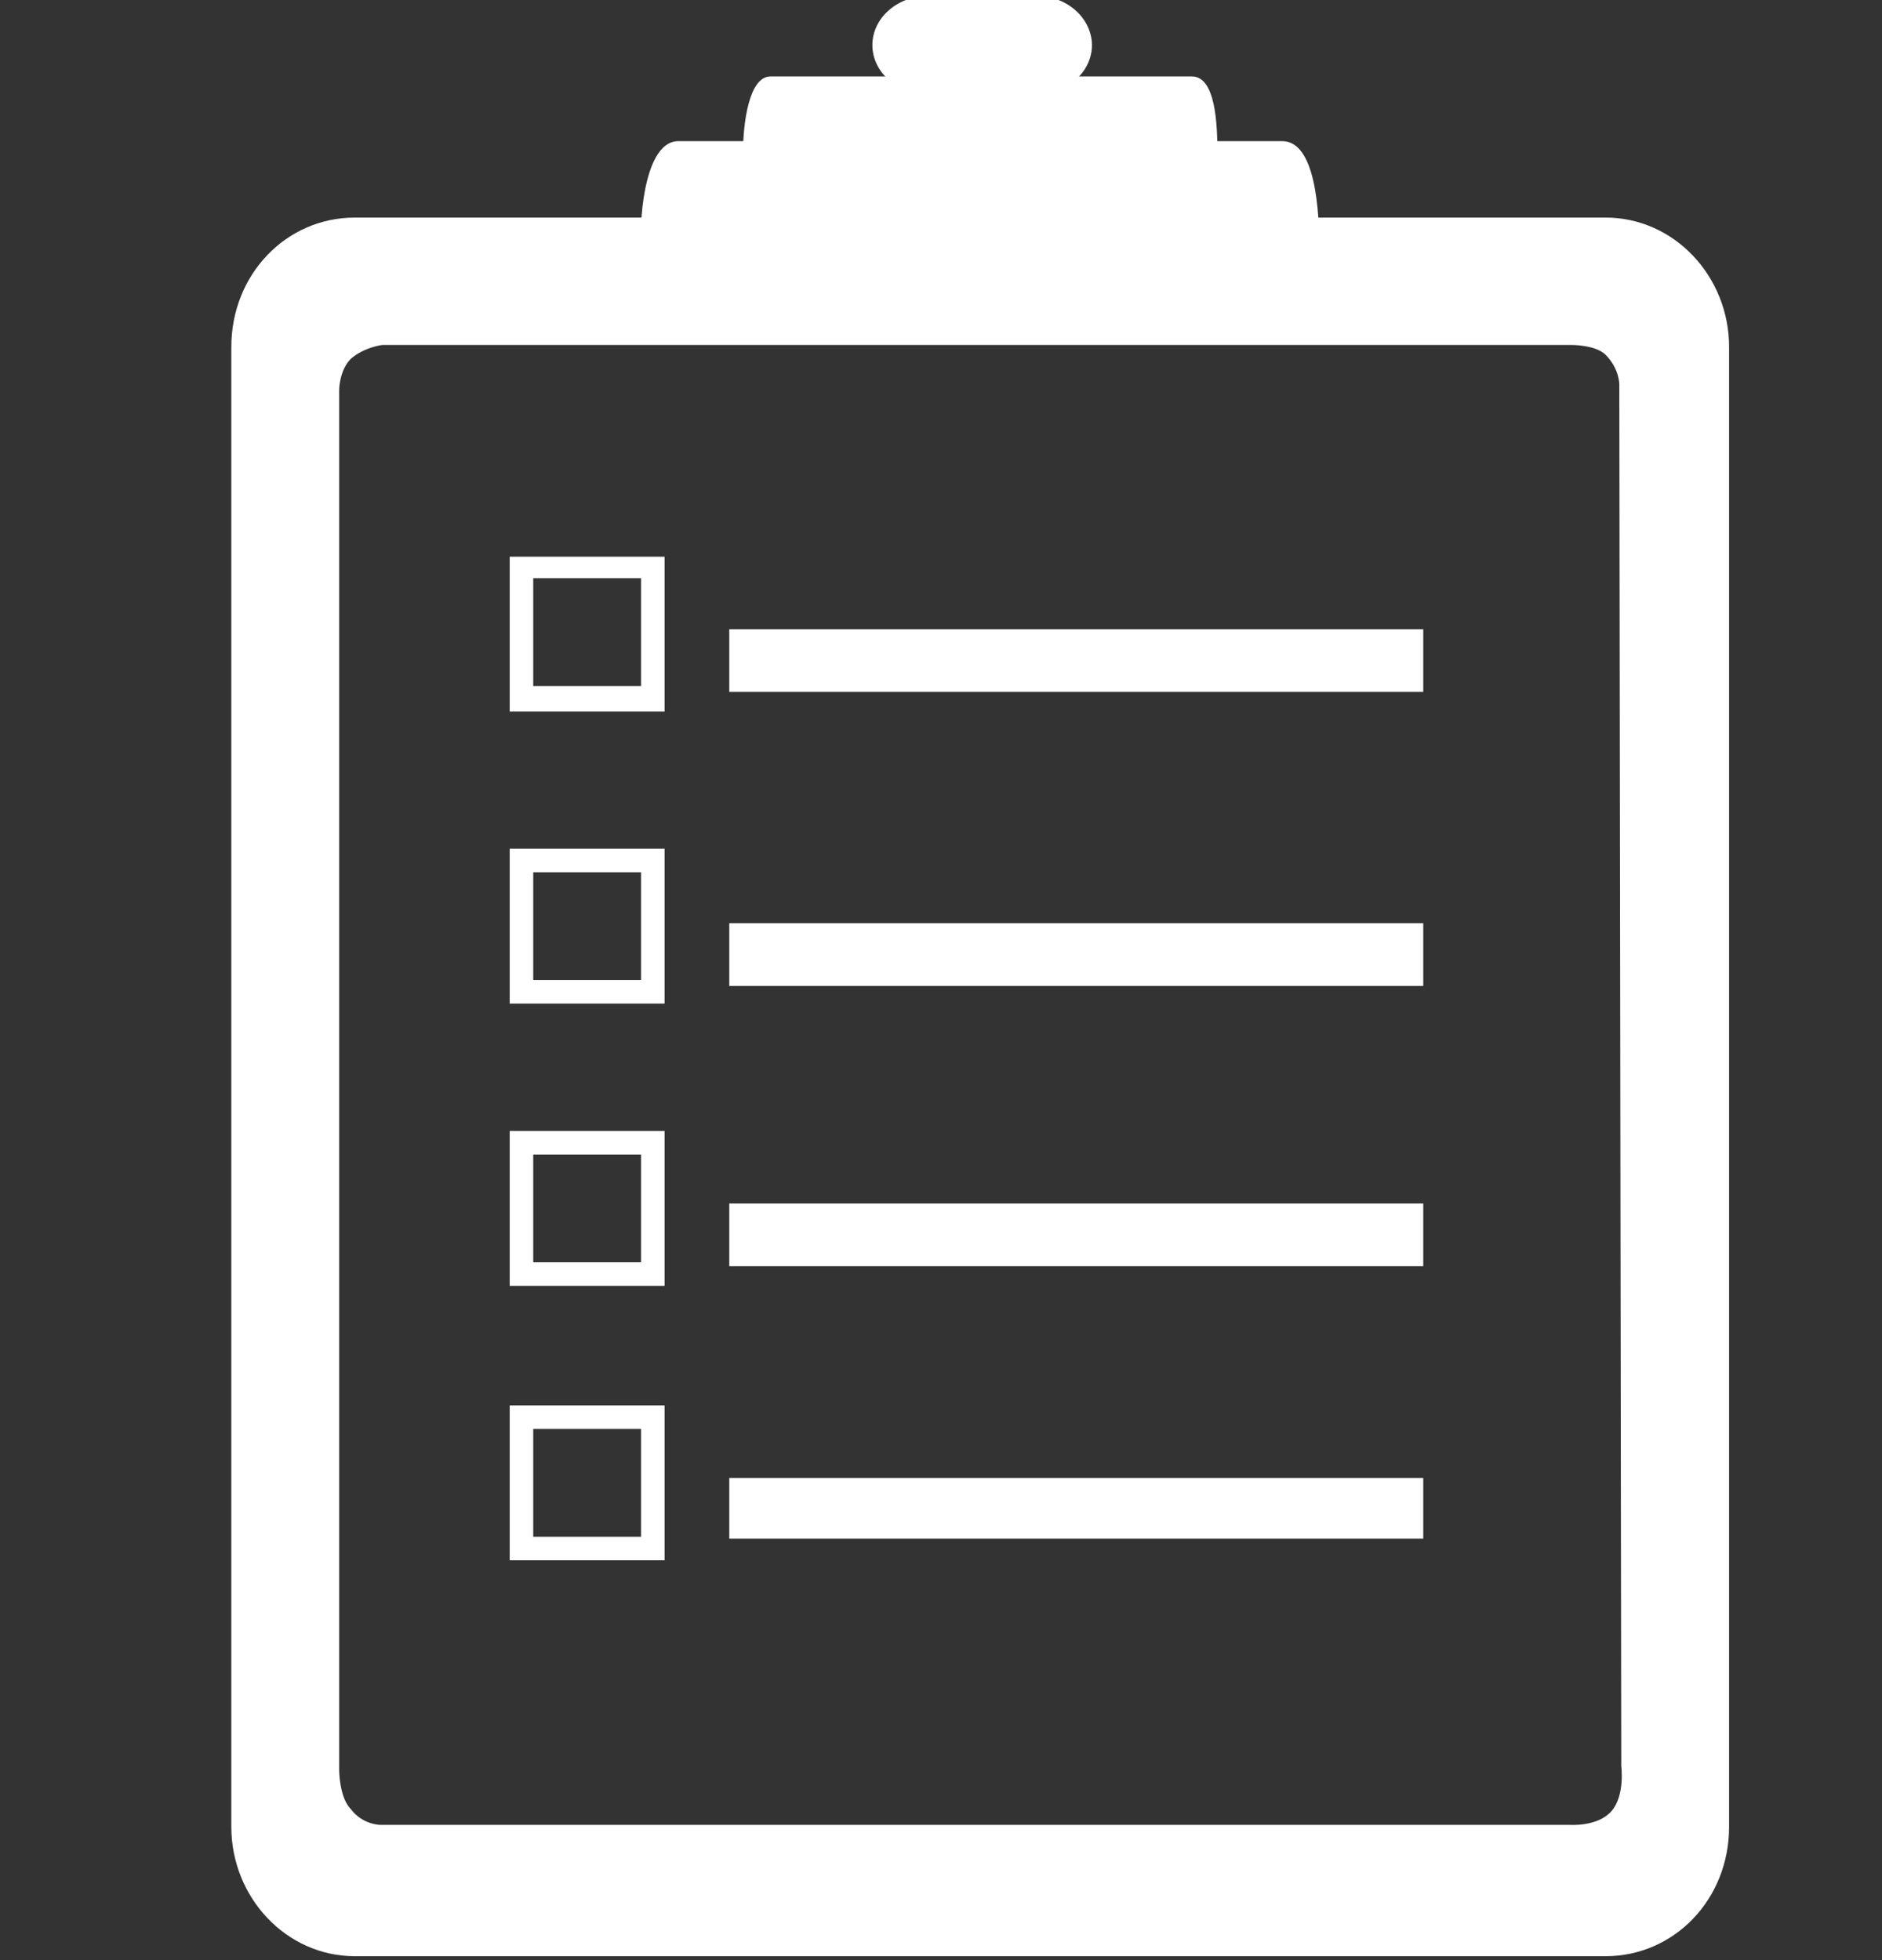
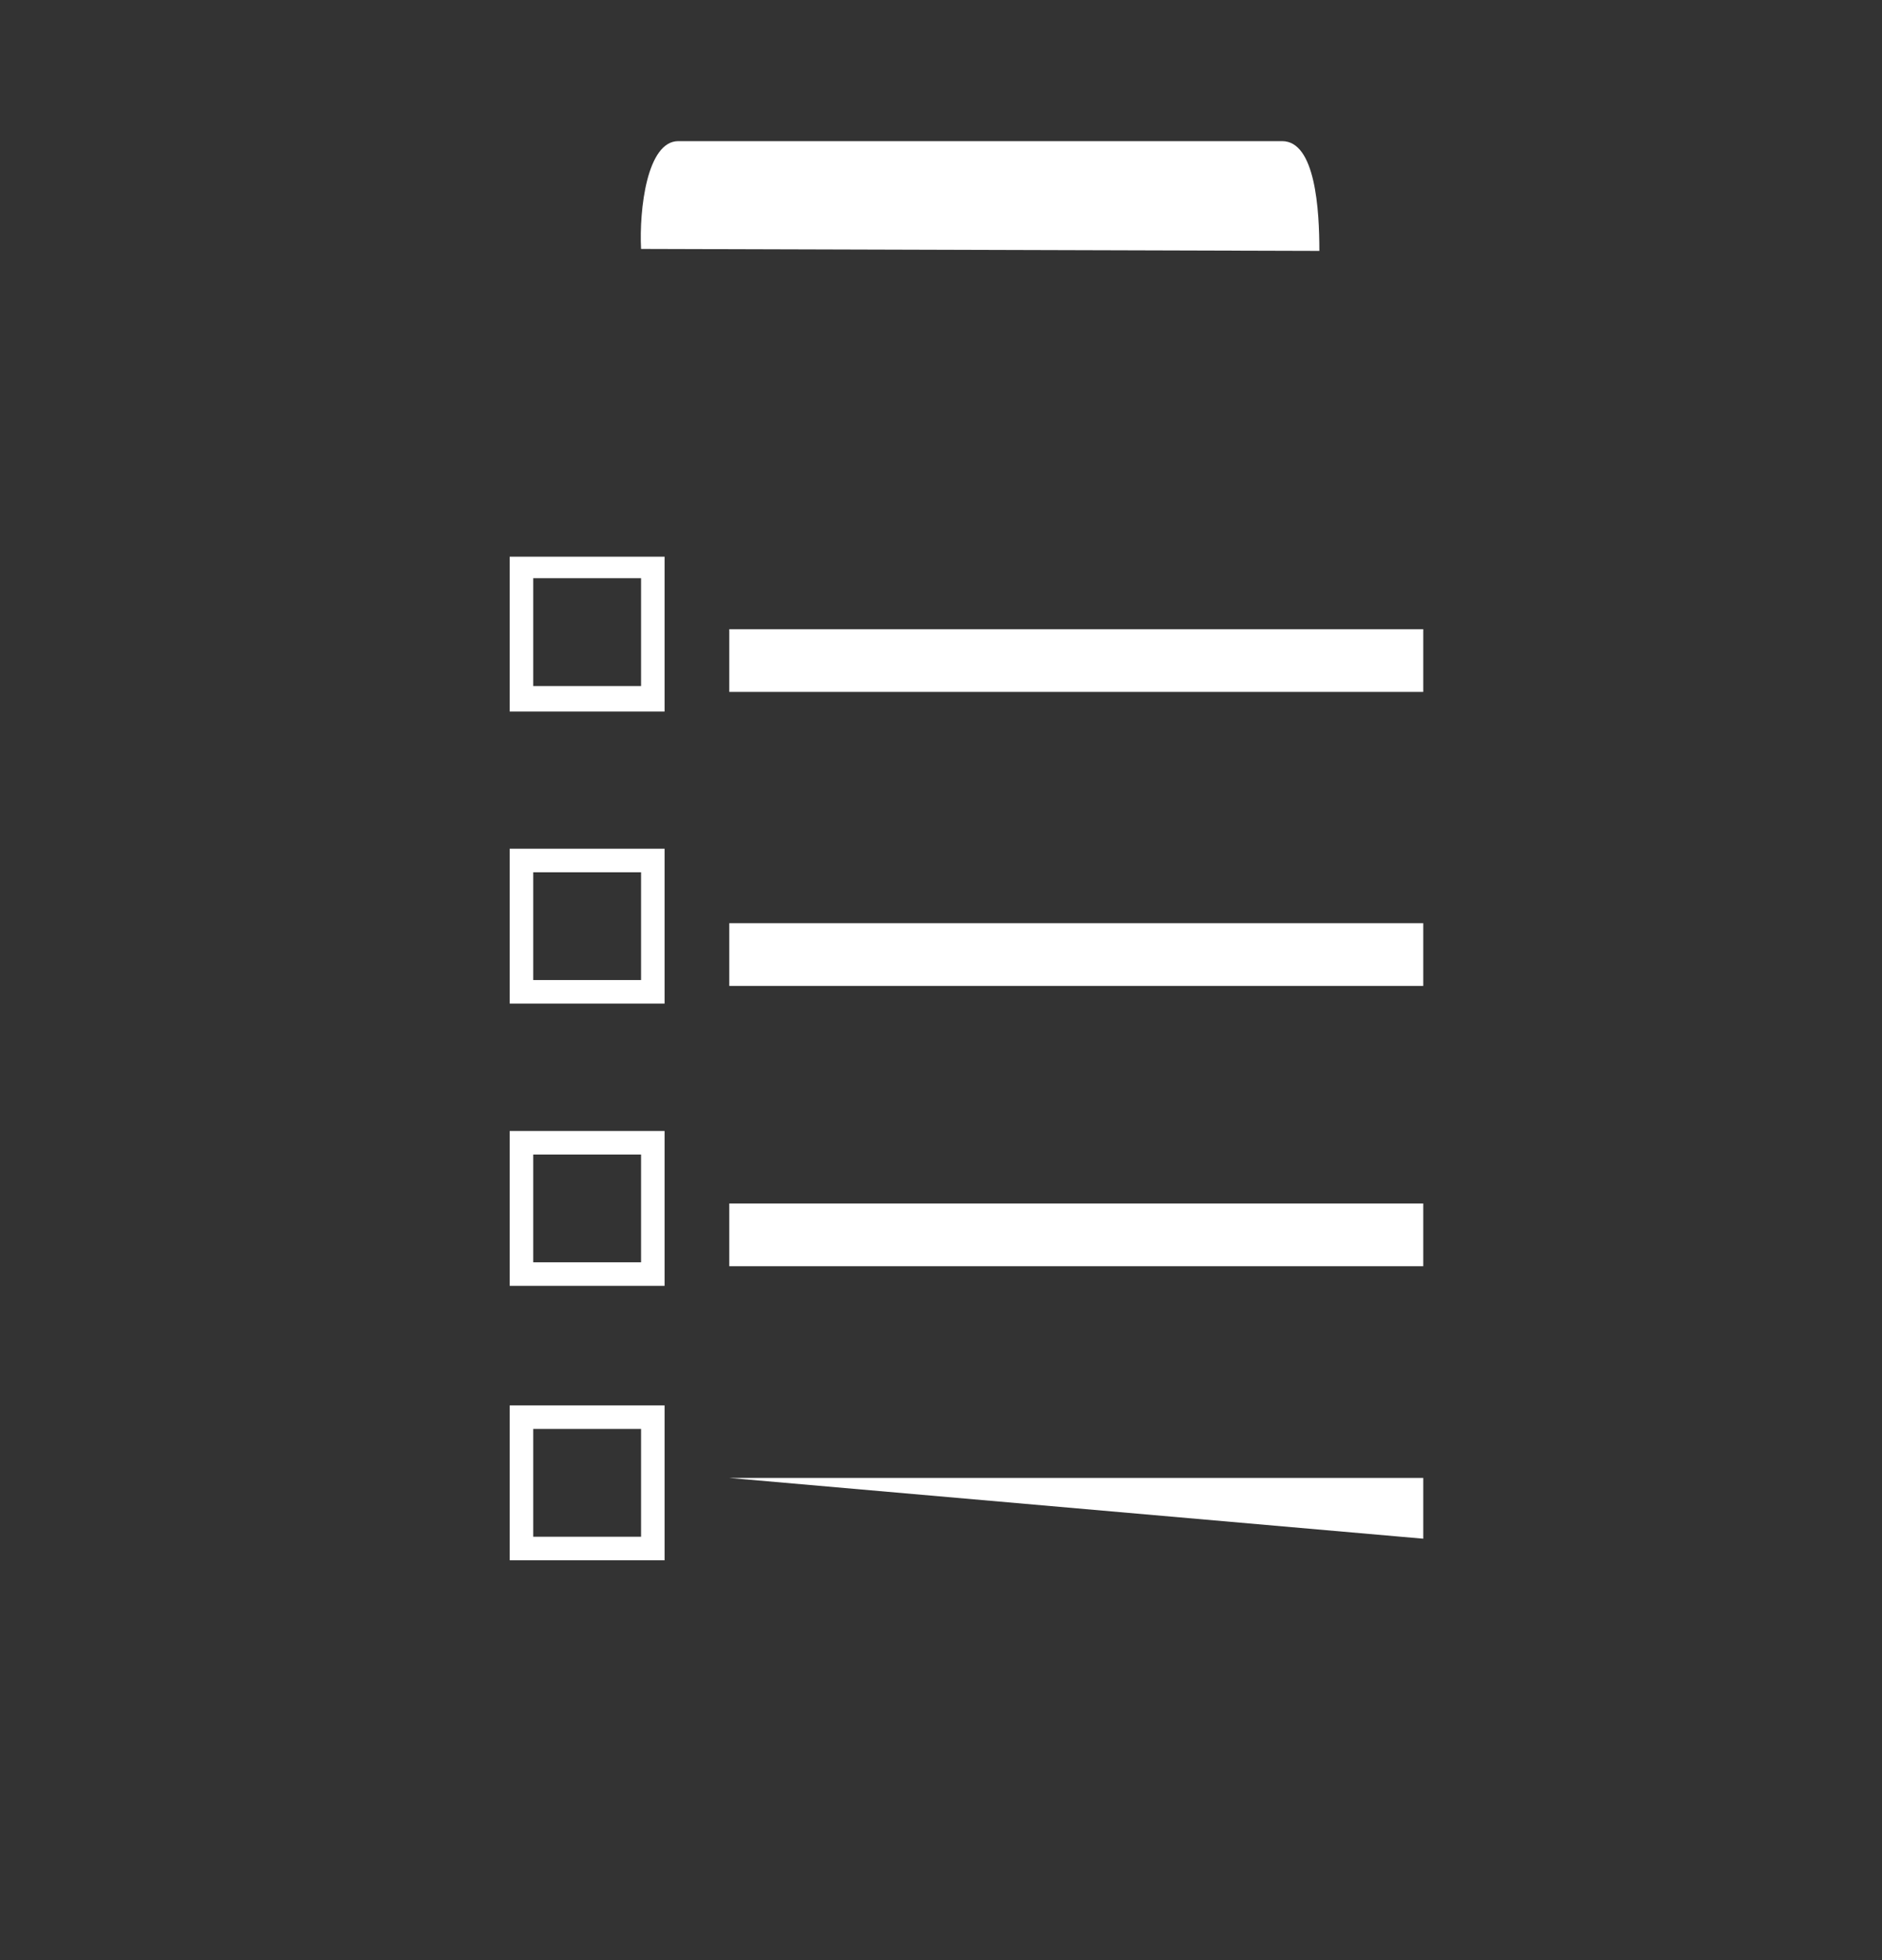
<svg xmlns="http://www.w3.org/2000/svg" id="Layer_1" viewBox="-793 545.5 96 100">
  <rect x="-793" y="545.5" width="96" height="100" fill="#333333" stroke="none" />
  <style>.st0{fill:#ffffff}</style>
-   <path class="st0" d="M-711.1 556.6h-63.8c-3.5 0-6.3 2.9-6.3 6.6v75.5c0 3.6 2.8 6.6 6.3 6.6h63.8c3.5 0 6.3-2.9 6.3-6.6v-75.5c0-3.6-2.8-6.6-6.3-6.6zm.8 79s.2 1.5-.5 2.3c-.7.8-2.1.7-2.1.7h-60.7s-.9 0-1.5-.8c-.6-.6-.6-2-.6-2v-70.4s0-1 .6-1.6c.7-.6 1.6-.7 1.6-.7h60.7s1.2 0 1.7.5c.7.7.7 1.5.7 1.5l.1 70.5zM-737.3 547.8c0 1.4-1.3 2.5-2.8 2.5h-5.6c-1.5 0-2.8-1.1-2.8-2.5s1.3-2.5 2.8-2.5h5.6c1.6 0 2.8 1.2 2.8 2.5z" />
-   <path class="st0" d="M-730.9 553.3c0-1.5-.1-3.9-1.3-3.9h-21.5c-1.1 0-1.4 2.4-1.4 3.9h24.2z" />
-   <path class="st0" d="M-725.7 558.3c0-2.1-.2-5.6-1.9-5.6h-30.8c-1.6 0-2 3.5-1.9 5.5l34.6.1zM-755.8 577.6h35.4v3.2h-35.4zM-767 588.8v7.9h7.9v-7.9h-7.9zm1.2 6.7V590h5.5v5.5h-5.5zM-755.8 592.6h35.4v3.2h-35.4zM-755.8 606.9h35.4v3.2h-35.4zM-755.8 620.9h35.4v3.1h-35.4zM-767 573.9v7.9h7.9v-7.9h-7.9zm1.2 6.7V575h5.5v5.5h-5.5zM-767 603.2v7.9h7.9v-7.9h-7.9zm1.2 6.7v-5.5h5.5v5.5h-5.5zM-767 617.2v7.9h7.9v-7.9h-7.9zm1.2 6.7v-5.5h5.5v5.5h-5.5z" />
+   <path class="st0" d="M-725.7 558.3c0-2.1-.2-5.6-1.9-5.6h-30.8c-1.6 0-2 3.5-1.9 5.5l34.6.1zM-755.8 577.6h35.4v3.2h-35.4zM-767 588.8v7.9h7.9v-7.9h-7.9zm1.2 6.7V590h5.5v5.5h-5.5zM-755.8 592.6h35.4v3.2h-35.4zM-755.8 606.9h35.4v3.2h-35.4zM-755.8 620.9h35.4v3.1zM-767 573.9v7.9h7.9v-7.9h-7.9zm1.2 6.7V575h5.5v5.5h-5.5zM-767 603.2v7.9h7.9v-7.9h-7.9zm1.2 6.7v-5.5h5.5v5.5h-5.5zM-767 617.2v7.9h7.9v-7.9h-7.9zm1.2 6.7v-5.5h5.5v5.5h-5.5z" />
</svg>